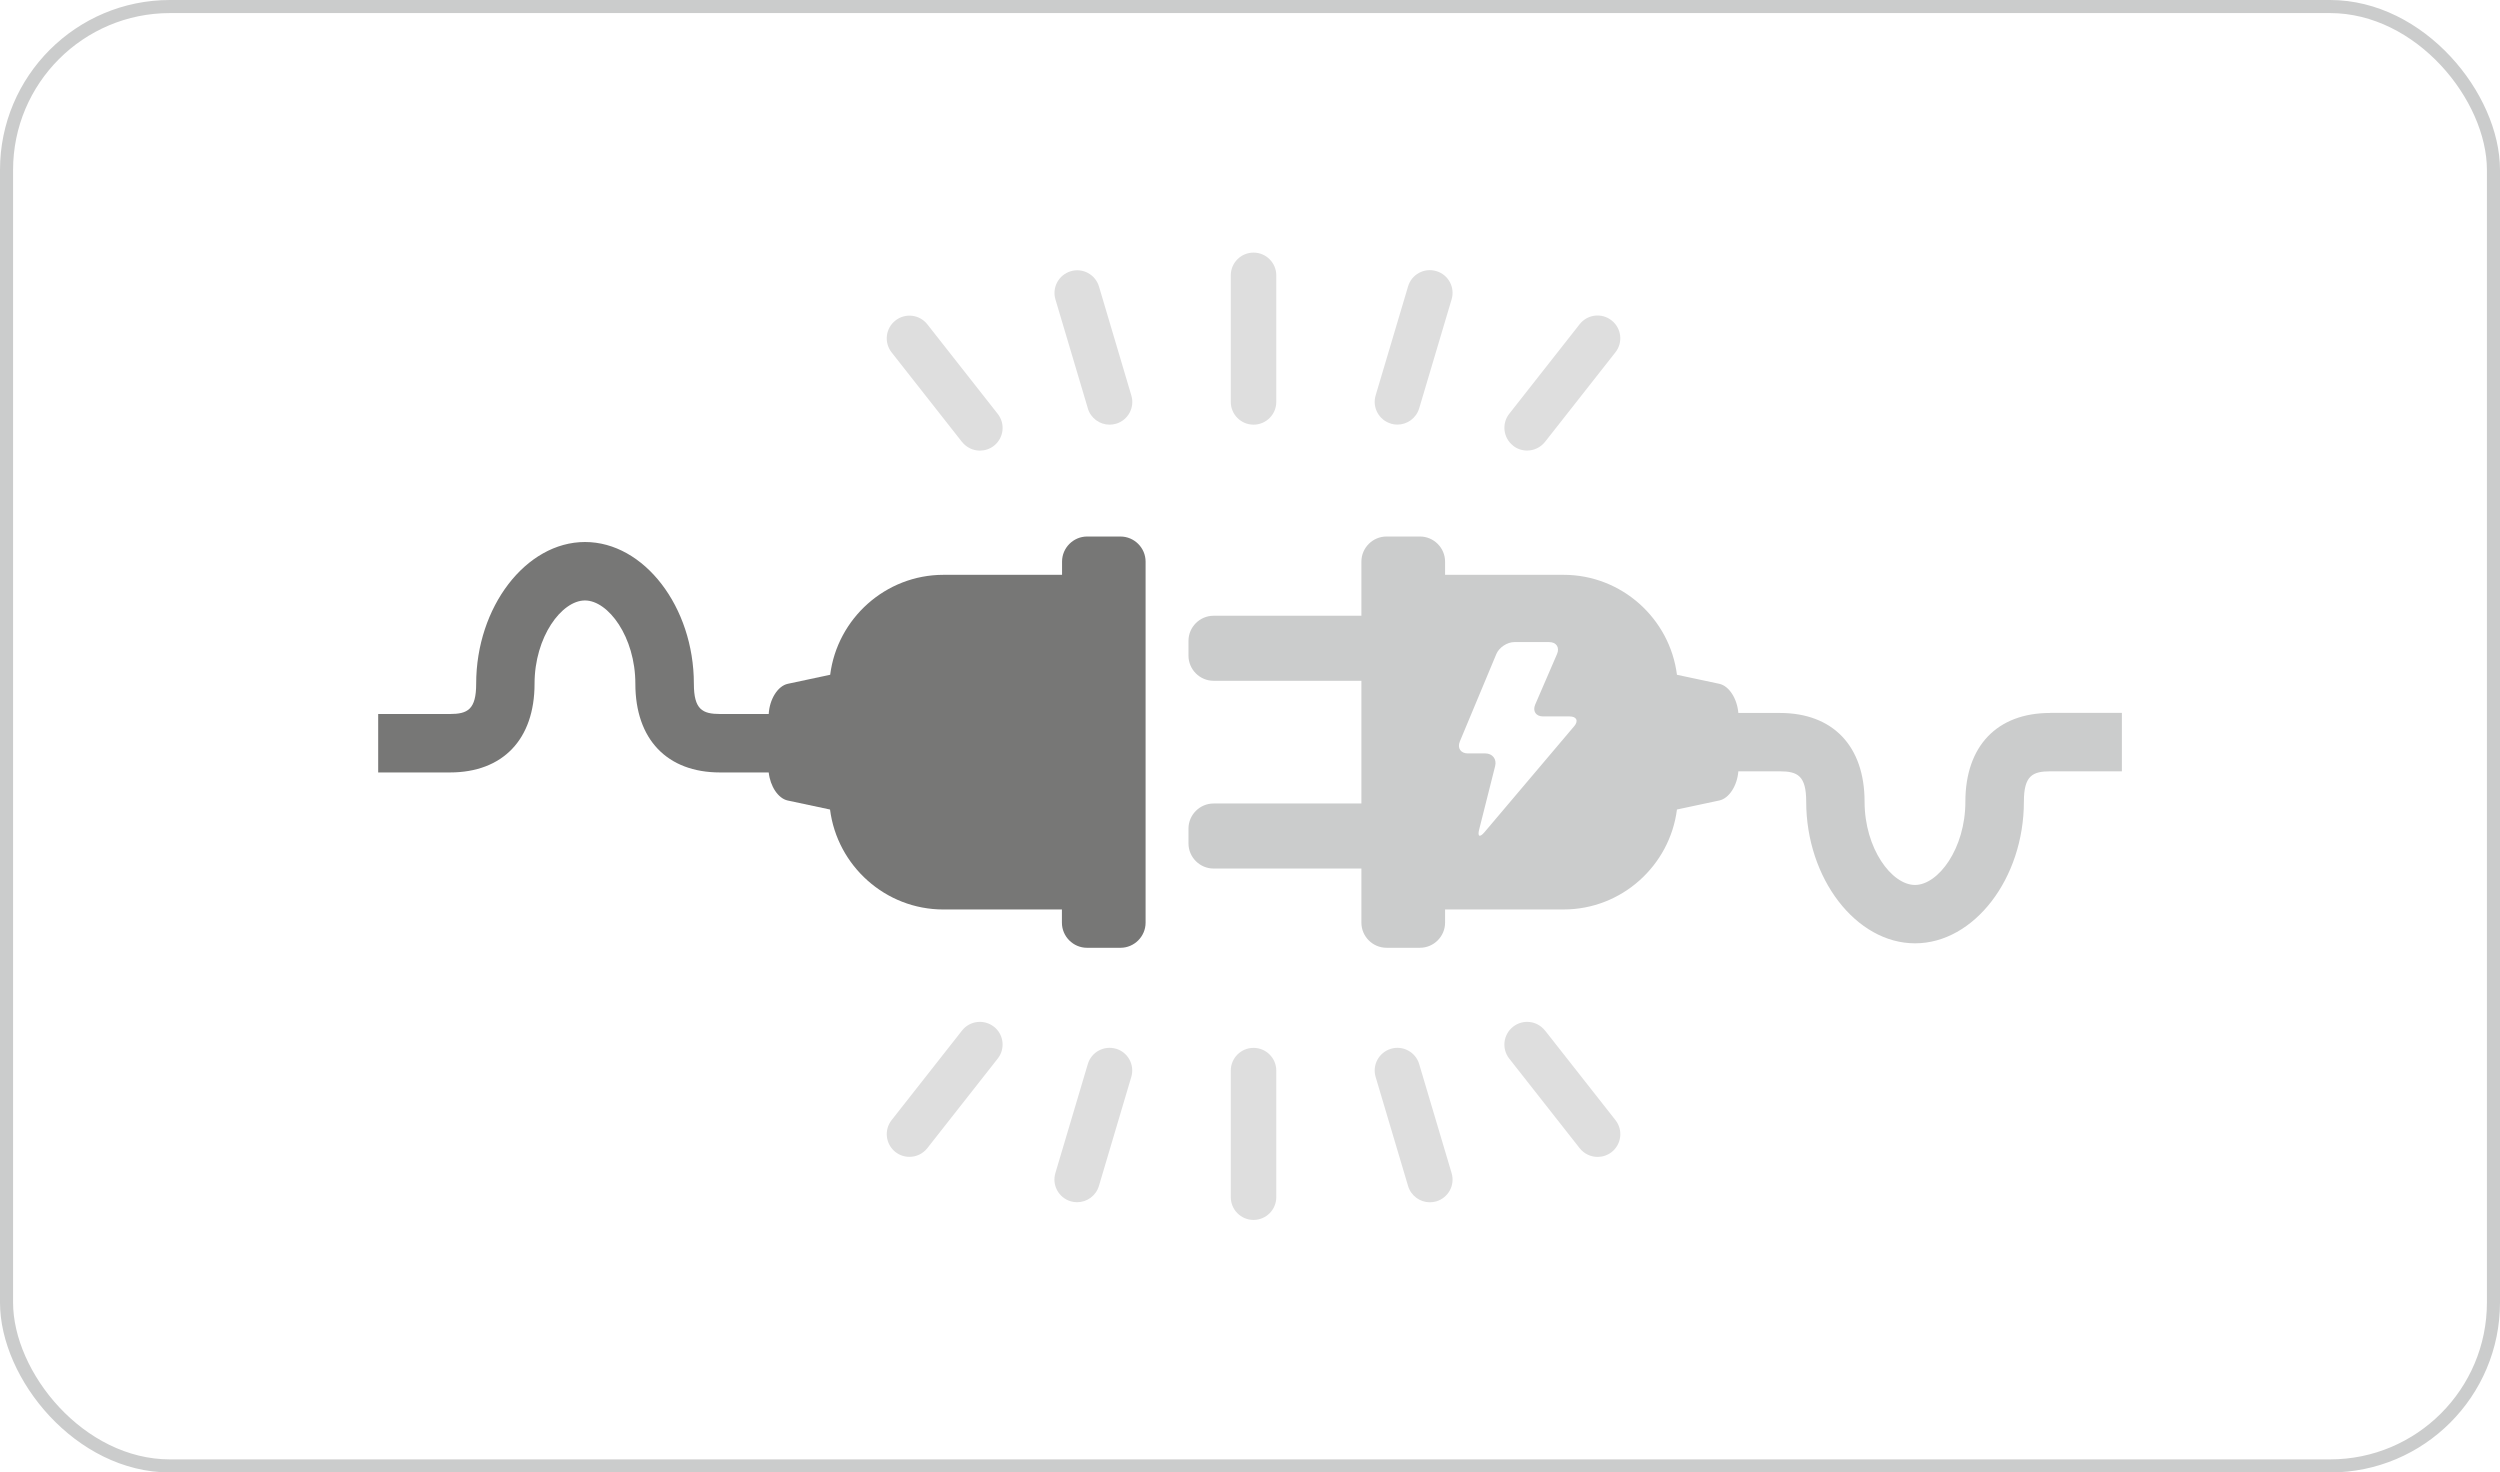
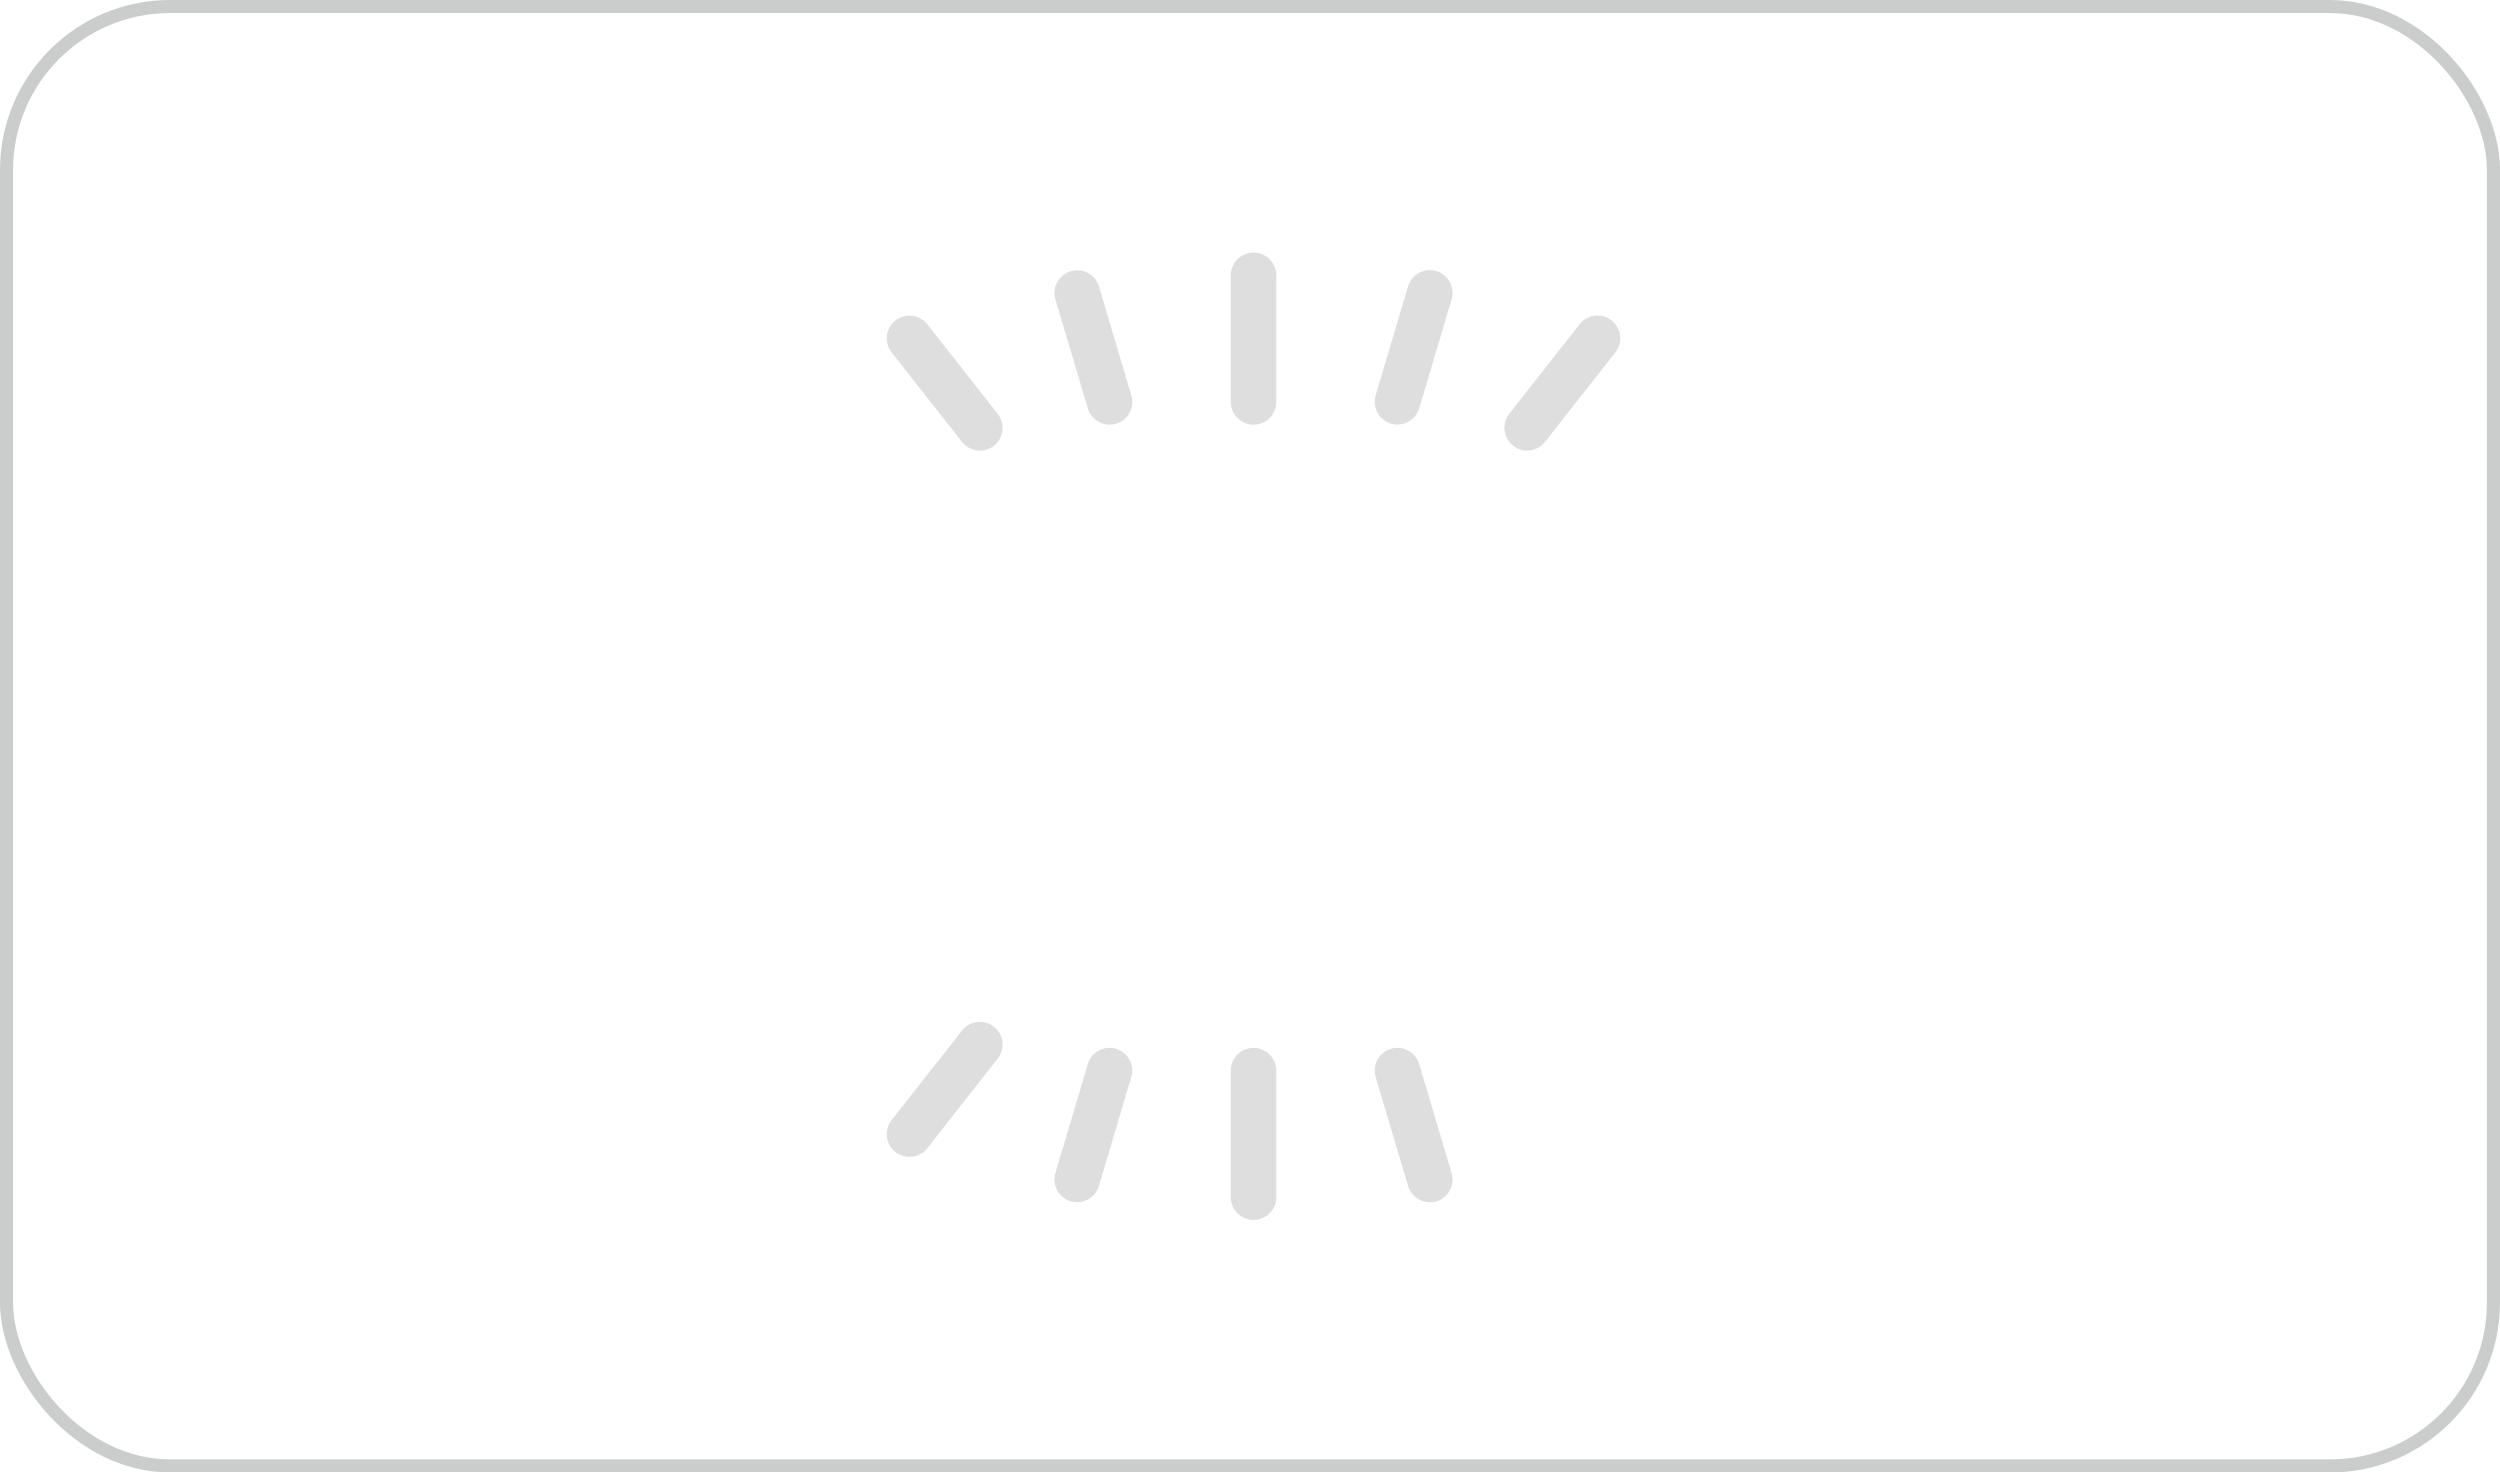
<svg xmlns="http://www.w3.org/2000/svg" id="uuid-8a1b687b-35c6-442b-85df-74fc3e6bbf65" viewBox="0 0 382.42 225.24">
  <g id="uuid-c5dedfb5-481c-4a59-852a-04b80936356a">
    <rect x="1" y="1" width="380.42" height="223.24" rx="25" ry="25" fill="none" stroke="#cbcccc" stroke-miterlimit="10" stroke-width="2" />
    <path d="M191.75,64.96c1.92,0,3.48-1.56,3.48-3.48v-19.36c0-1.92-1.56-3.48-3.48-3.48s-3.48,1.56-3.48,3.48v19.36c0,1.92,1.56,3.48,3.48,3.48Z" fill="#dedede" stroke-width="0" />
    <path d="M212.77,64.81c.33.1.66.14.99.14,1.5,0,2.88-.98,3.33-2.49l4.96-16.67c.55-1.84-.5-3.78-2.34-4.32-1.84-.55-3.78.5-4.32,2.34l-4.96,16.67c-.55,1.84.5,3.78,2.34,4.32Z" fill="#dedede" stroke-width="0" />
    <path d="M231.45,68.18c.64.5,1.39.74,2.15.74,1.03,0,2.05-.46,2.74-1.33l10.77-13.7c1.19-1.51.92-3.69-.59-4.88-1.51-1.19-3.69-.93-4.88.58l-10.77,13.7c-1.19,1.51-.92,3.69.58,4.88Z" fill="#dedede" stroke-width="0" />
    <path d="M166.4,62.47c.45,1.51,1.83,2.49,3.33,2.49.33,0,.66-.05.99-.14,1.84-.55,2.89-2.48,2.34-4.32l-4.95-16.67c-.55-1.84-2.48-2.89-4.32-2.34-1.84.55-2.89,2.48-2.34,4.32l4.96,16.67Z" fill="#dedede" stroke-width="0" />
    <path d="M147.16,67.6c.69.87,1.71,1.33,2.73,1.33.75,0,1.51-.24,2.15-.74,1.51-1.19,1.77-3.37.58-4.88l-10.77-13.7c-1.19-1.51-3.37-1.77-4.88-.58-1.51,1.19-1.77,3.37-.58,4.88l10.77,13.7Z" fill="#dedede" stroke-width="0" />
    <path d="M191.75,160.29c-1.92,0-3.48,1.56-3.48,3.48v19.36c0,1.92,1.56,3.48,3.48,3.48s3.48-1.56,3.48-3.48v-19.36c0-1.92-1.56-3.48-3.48-3.48Z" fill="#dedede" stroke-width="0" />
    <path d="M217.09,162.77c-.55-1.84-2.49-2.89-4.32-2.34-1.84.55-2.89,2.48-2.34,4.32l4.96,16.67c.45,1.51,1.83,2.49,3.33,2.49.33,0,.66-.05.99-.14,1.84-.55,2.89-2.48,2.34-4.32l-4.96-16.67Z" fill="#dedede" stroke-width="0" />
-     <path d="M236.33,157.64c-1.19-1.51-3.37-1.77-4.88-.58-1.51,1.19-1.77,3.37-.58,4.88l10.77,13.7c.69.87,1.71,1.33,2.74,1.33.75,0,1.51-.24,2.15-.74,1.51-1.19,1.77-3.37.59-4.88l-10.77-13.7Z" fill="#dedede" stroke-width="0" />
    <path d="M170.72,160.43c-1.84-.55-3.78.5-4.32,2.34l-4.96,16.67c-.55,1.84.5,3.77,2.34,4.32.33.1.66.14.99.14,1.5,0,2.88-.98,3.33-2.49l4.95-16.67c.55-1.84-.5-3.78-2.34-4.32Z" fill="#dedede" stroke-width="0" />
    <path d="M152.04,157.06c-1.51-1.19-3.69-.93-4.88.58l-10.77,13.7c-1.19,1.51-.92,3.69.58,4.88.64.5,1.39.74,2.15.74,1.03,0,2.05-.46,2.73-1.33l10.77-13.7c1.19-1.51.92-3.7-.58-4.88Z" fill="#dedede" stroke-width="0" />
-     <path d="M171.42,82.07h-5.12c-2.11,0-3.84,1.73-3.84,3.84v2.02h-18.14c-8.87,0-16.24,6.7-17.33,15.29l-6.48,1.38c-1.54.33-2.8,2.37-2.92,4.62h-7.42c-2.73,0-4.03-.69-4.03-4.63,0-11.75-7.62-21.68-16.65-21.68s-16.65,9.93-16.65,21.68c0,3.94-1.3,4.63-4.03,4.63h-10.96v8.94h10.96c8.12,0,12.96-5.07,12.96-13.57,0-7.18,4.15-12.74,7.71-12.74s7.71,5.57,7.71,12.74c0,8.5,4.85,13.57,12.96,13.57h7.44c.23,2.12,1.44,3.97,2.9,4.29l6.48,1.38c1.09,8.59,8.46,15.29,17.33,15.29h18.14v2.02c0,2.11,1.73,3.84,3.84,3.84h5.12c2.11,0,3.84-1.73,3.84-3.84v-55.23c0-2.11-1.73-3.84-3.84-3.84Z" fill="#777776" stroke-width="0" />
-     <path d="M313.6,109.06c-8.12,0-12.96,5.07-12.96,13.57,0,7.18-4.15,12.74-7.71,12.74s-7.71-5.57-7.71-12.74c0-8.5-4.84-13.57-12.96-13.57h-6.35c-.18-2.19-1.41-4.13-2.91-4.46l-6.48-1.38c-1.09-8.59-8.46-15.29-17.33-15.29h-18.14v-2.02c0-2.11-1.73-3.84-3.84-3.84h-5.12c-2.11,0-3.84,1.73-3.84,3.84v8.28h-22.61c-2.11,0-3.84,1.73-3.84,3.84v2.27c0,2.11,1.73,3.84,3.84,3.84h22.61v18.77h-22.61c-2.11,0-3.84,1.73-3.84,3.84v2.27c0,2.11,1.73,3.84,3.84,3.84h22.61v8.28c0,2.11,1.73,3.84,3.84,3.84h5.12c2.11,0,3.84-1.73,3.84-3.84v-2.02h18.14c8.87,0,16.24-6.7,17.33-15.29l6.48-1.38c1.5-.32,2.74-2.27,2.91-4.46h6.35c2.73,0,4.03.69,4.03,4.63,0,11.75,7.62,21.68,16.65,21.68s16.65-9.93,16.65-21.68c0-3.94,1.3-4.63,4.03-4.63h10.96v-8.94h-10.96ZM240.78,111.11l-13.72,16.21c-.71.83-1.07.65-.8-.41l2.45-9.73c.27-1.06-.41-1.93-1.5-1.93h-2.68c-1.09,0-1.64-.82-1.22-1.83l5.58-13.37c.42-1.01,1.66-1.83,2.75-1.83h5.34c1.09,0,1.63.82,1.2,1.82l-3.34,7.73c-.43,1,.1,1.82,1.2,1.82h4.05c1.09,0,1.41.68.7,1.52Z" fill="#cbcccc" stroke-width="0" />
  </g>
</svg>